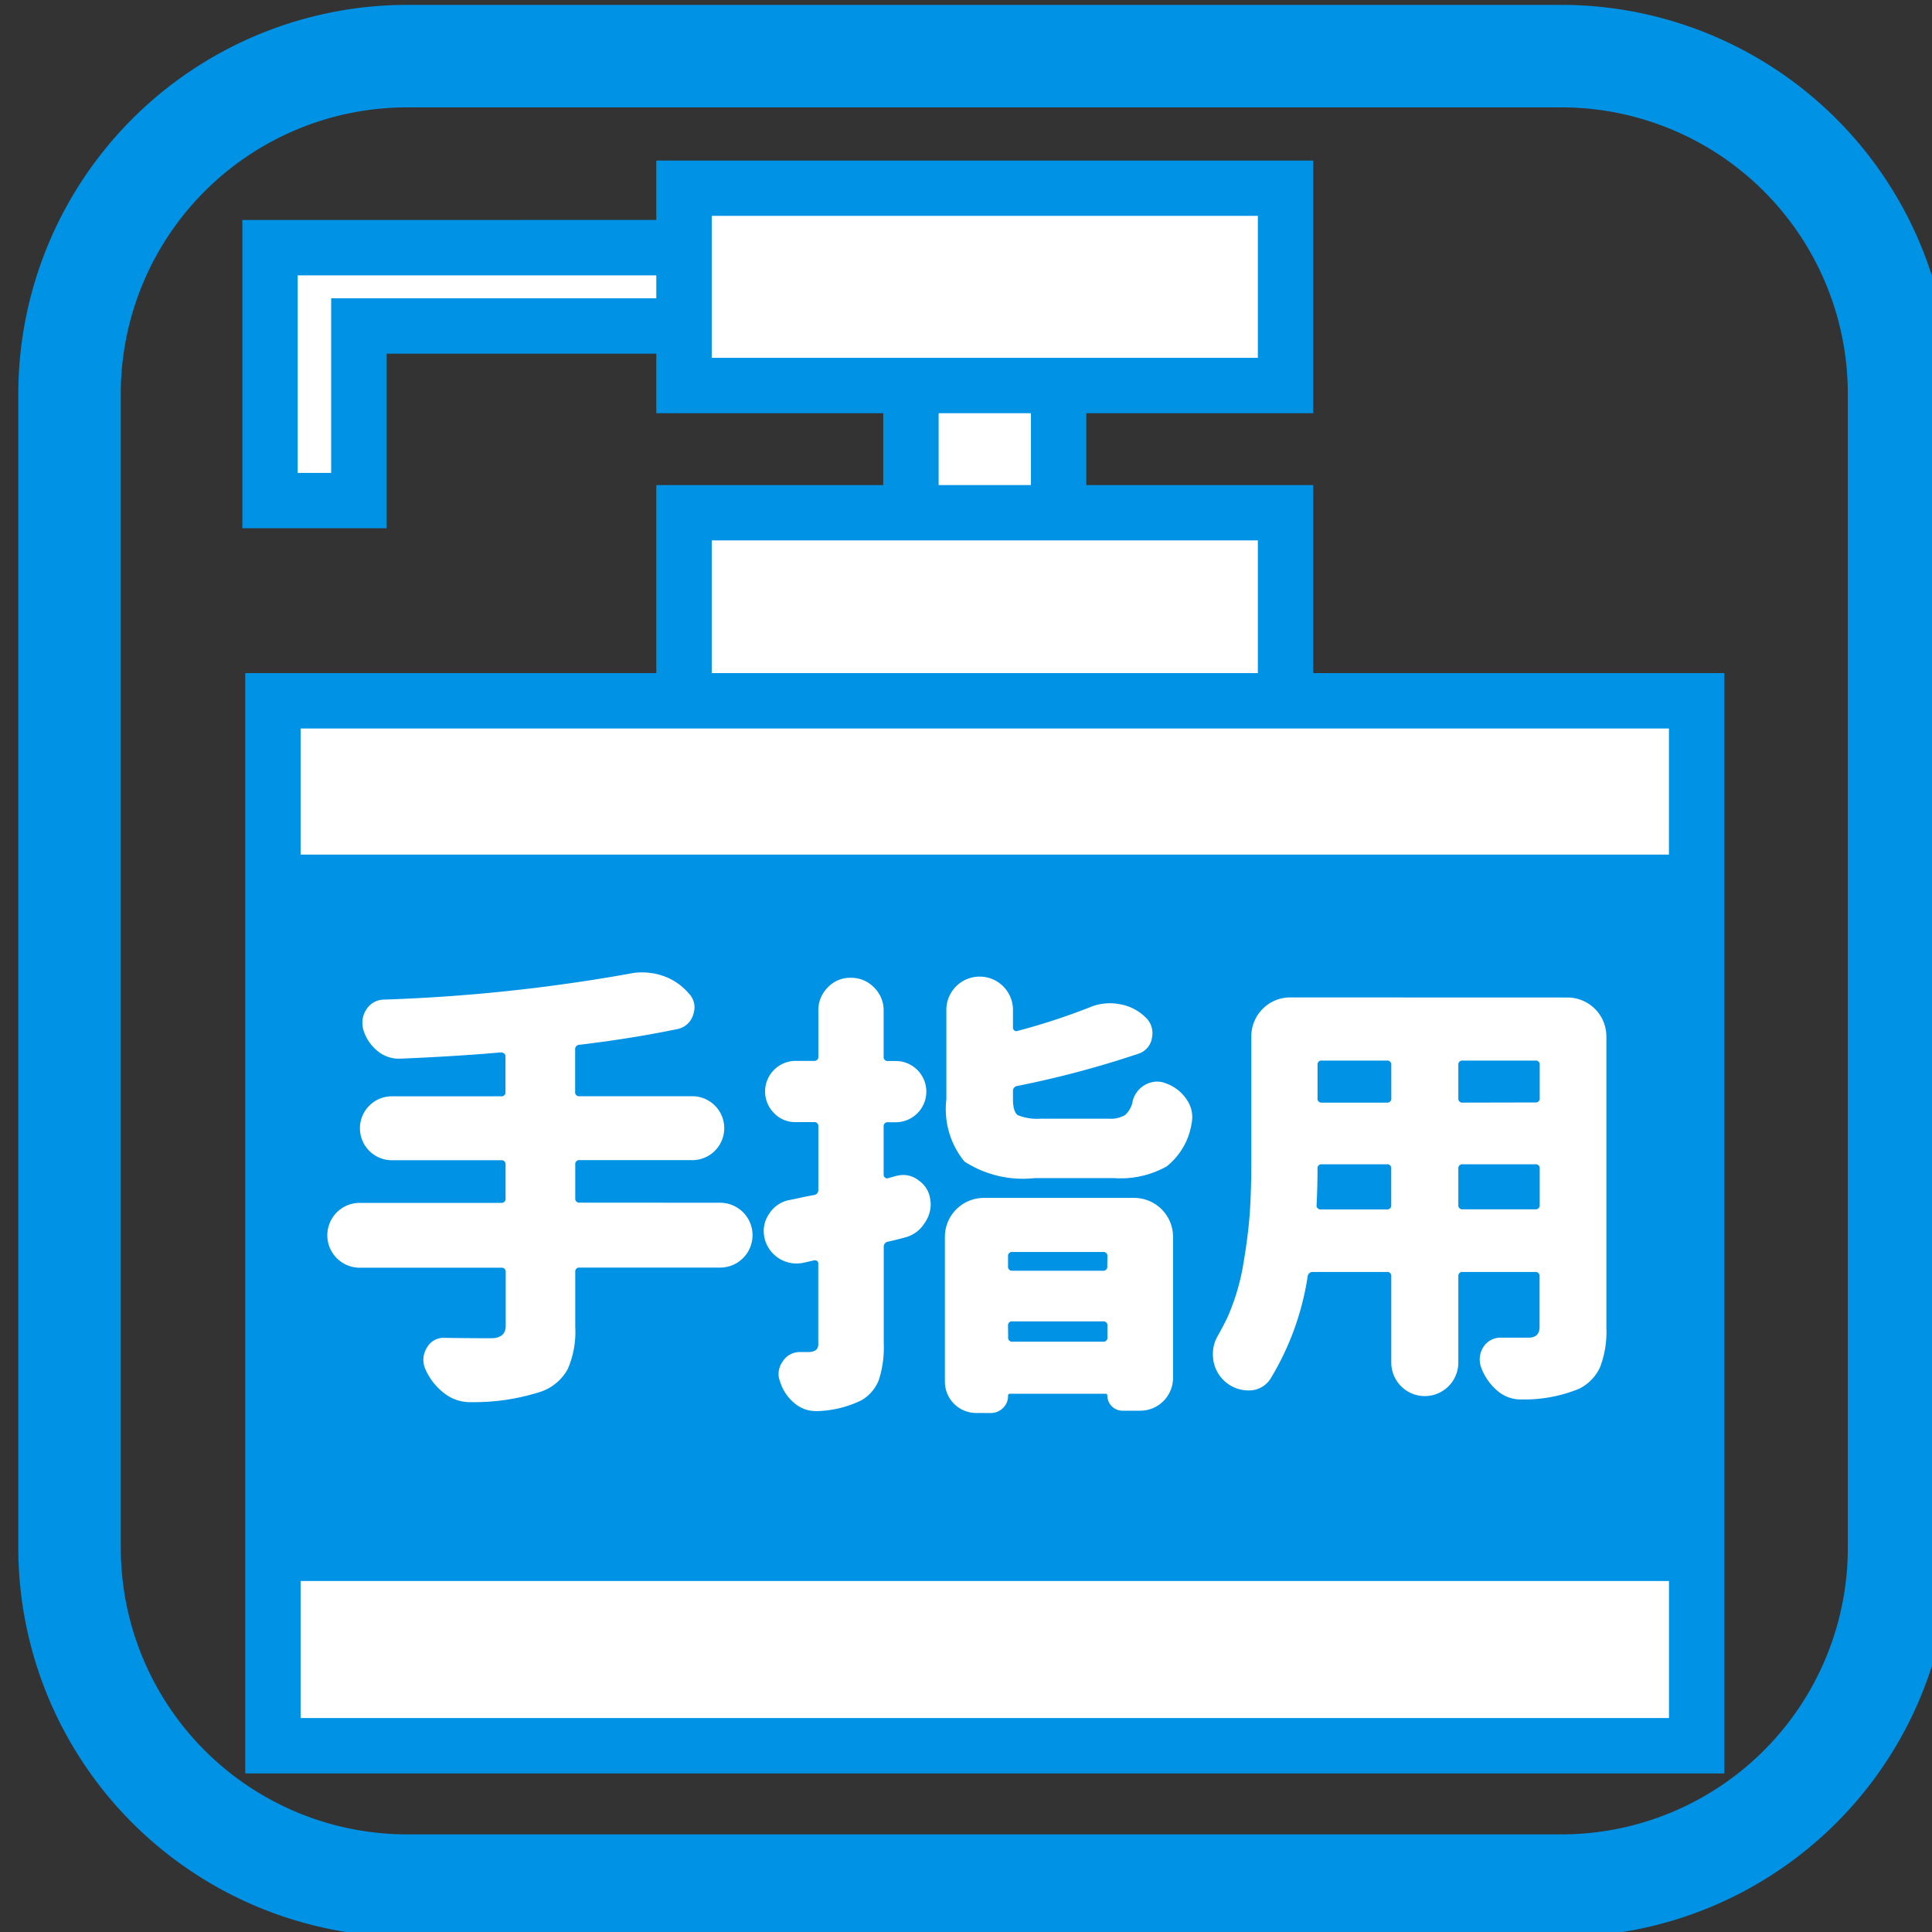
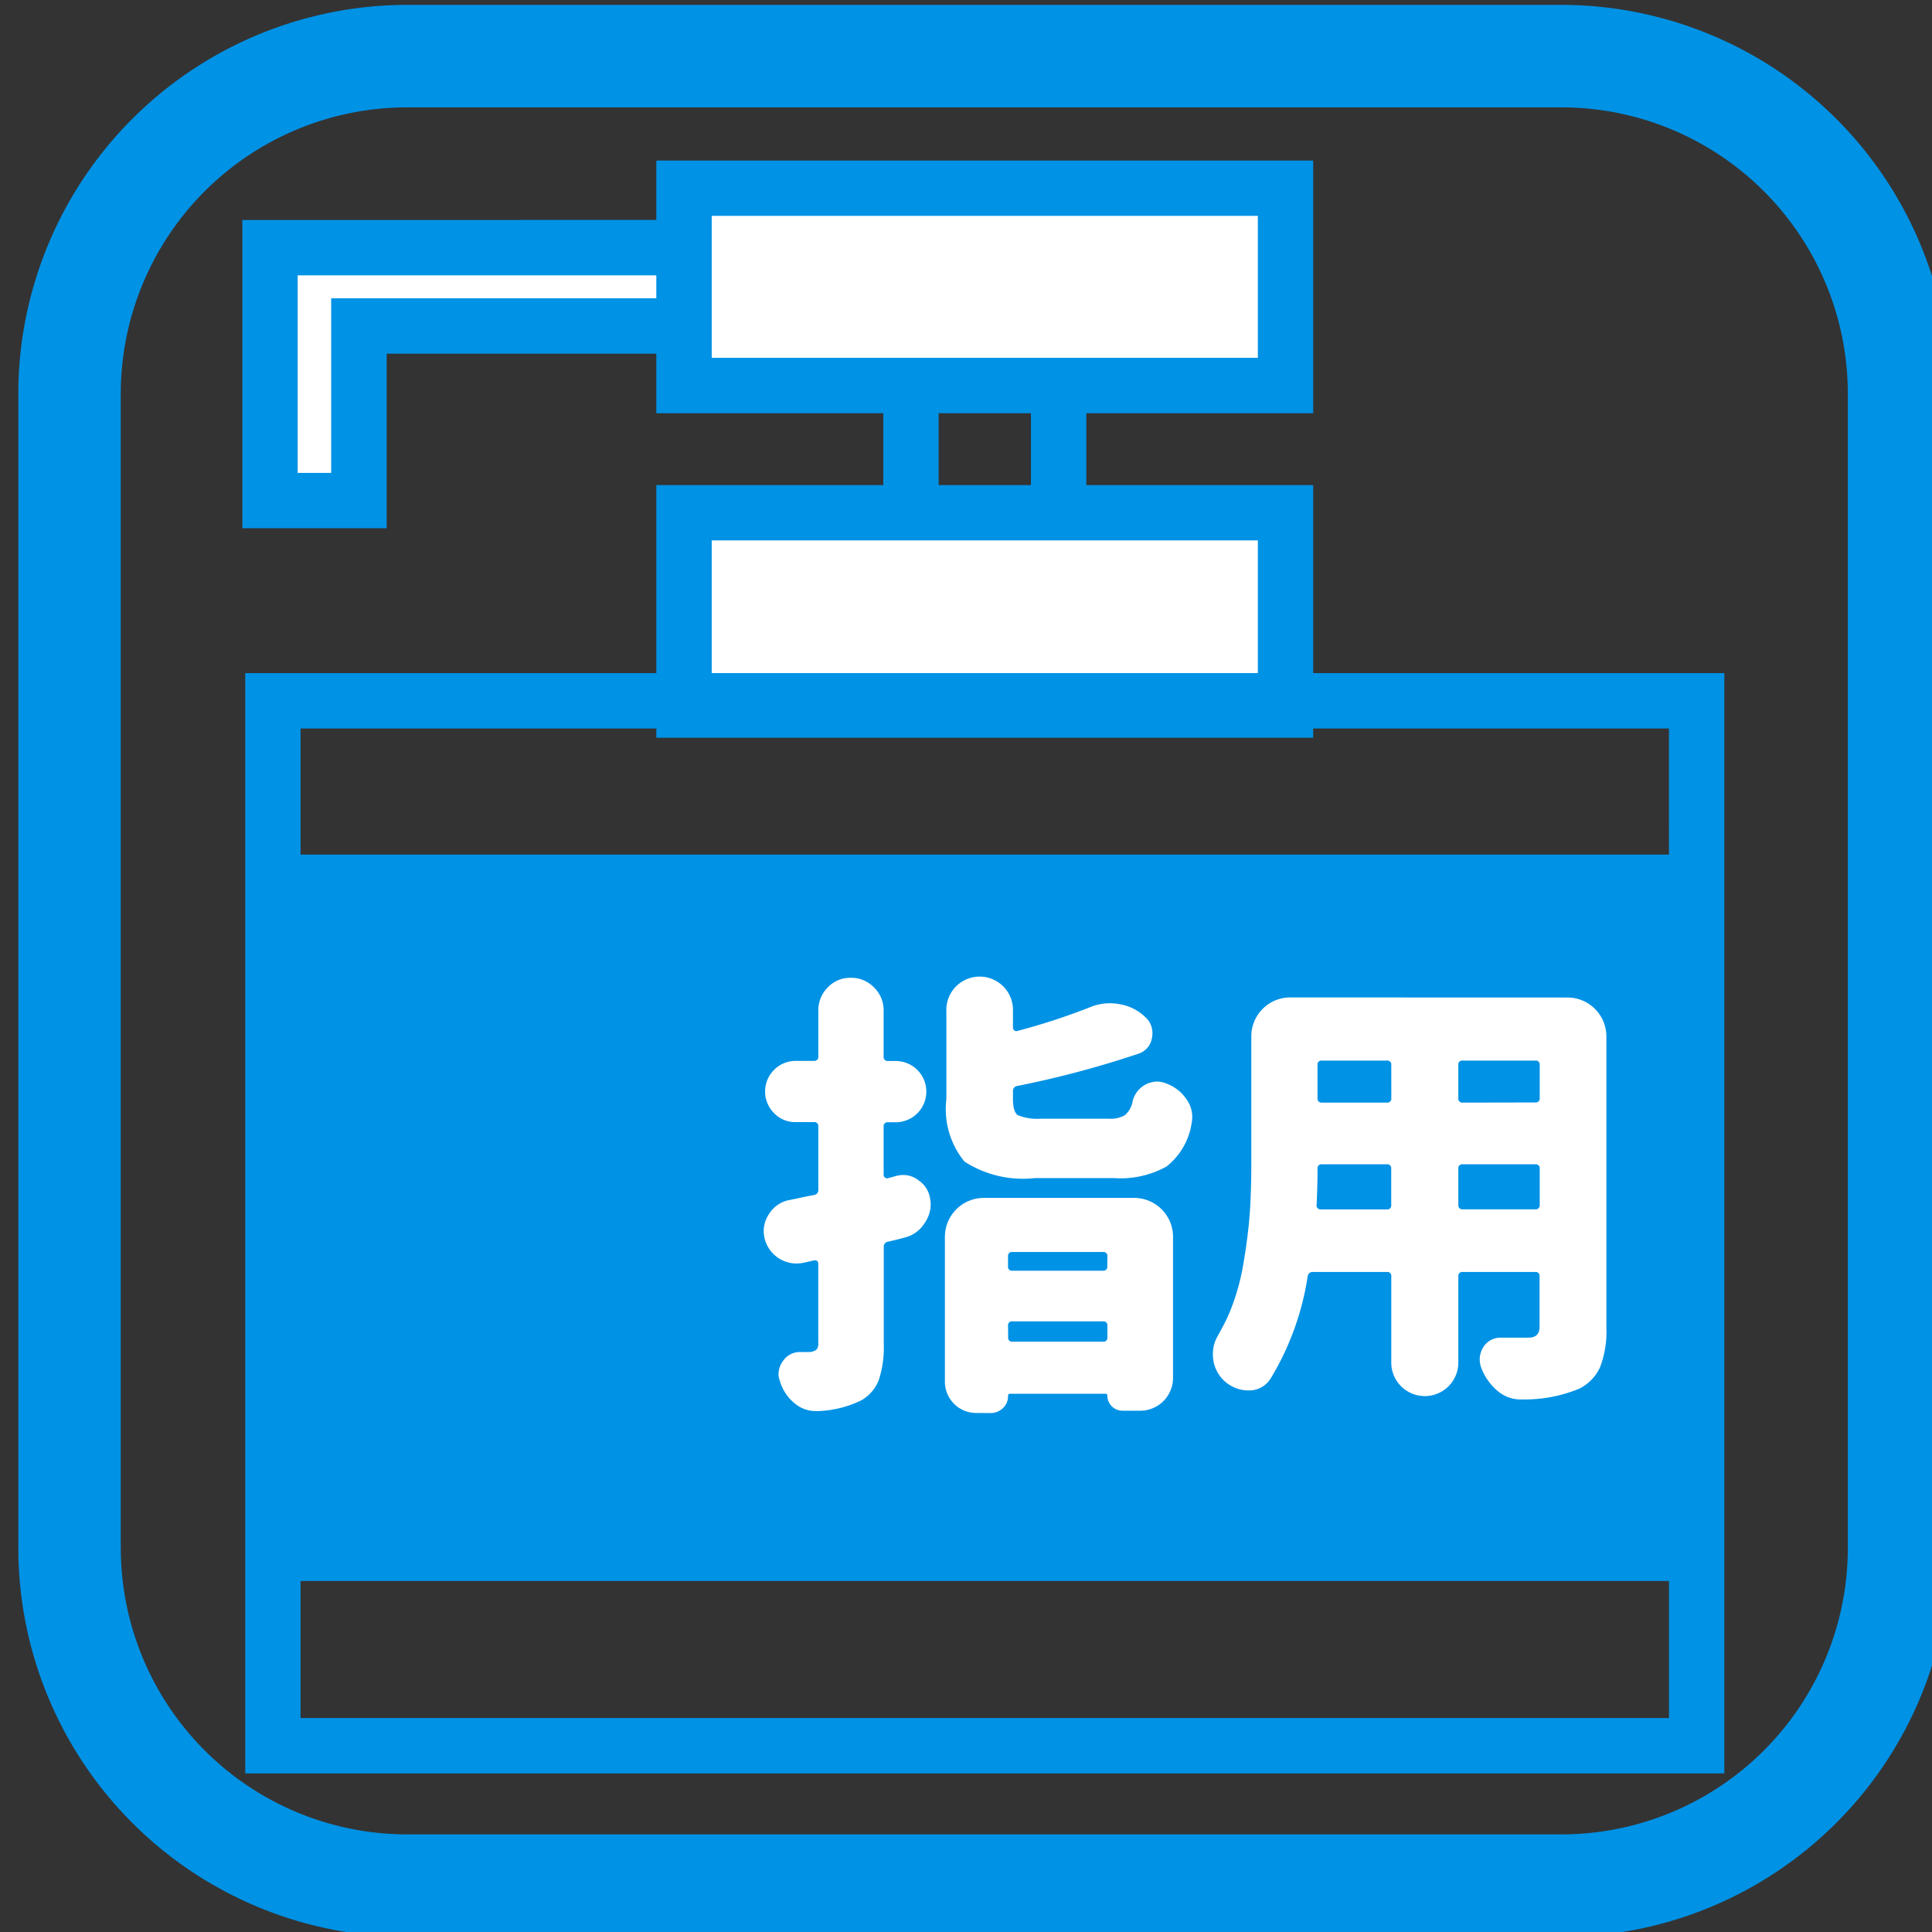
<svg xmlns="http://www.w3.org/2000/svg" width="65" height="65" viewBox="0 0 65 65">
  <rect x="0" y="0" width="65" height="65" fill="#333333" stroke="none" />
  <defs>
    <clipPath id="a">
      <rect width="65" height="65" transform="translate(0)" fill="none" />
    </clipPath>
    <clipPath id="b">
-       <rect width="4.968" height="5.385" fill="none" />
-     </clipPath>
+       </clipPath>
  </defs>
  <g transform="translate(0)" clip-path="url(#a)">
    <path d="M13.078,0A13.093,13.093,0,0,0,0,13.077V51.923A13.094,13.094,0,0,0,13.078,65H51.922A13.094,13.094,0,0,0,65,51.923V13.077A13.093,13.093,0,0,0,51.922,0ZM1.864,51.923V13.077A11.226,11.226,0,0,1,13.078,1.863H51.922A11.226,11.226,0,0,1,63.136,13.077V51.923A11.226,11.226,0,0,1,51.922,63.136H13.078A11.226,11.226,0,0,1,1.864,51.923" transform="translate(0.616 0.164)" fill="#0092e5" />
    <path d="M14.04,2.546A11.507,11.507,0,0,0,2.547,14.039V52.884A11.506,11.506,0,0,0,14.04,64.377H52.884A11.506,11.506,0,0,0,64.377,52.884V14.039A11.507,11.507,0,0,0,52.884,2.546ZM4.409,52.884V14.039A9.64,9.64,0,0,1,14.04,4.41H52.884a9.64,9.64,0,0,1,9.63,9.629V52.884a9.641,9.641,0,0,1-9.63,9.63H14.04a9.641,9.641,0,0,1-9.63-9.63" transform="translate(-0.346 -0.798)" fill="#0092e5" />
    <path d="M30.5,13.135a.007.007,0,0,0-.007-.007H13.614a.007.007,0,0,0-.007.007v8.494a.007.007,0,0,0,.007.007h2.979a.007.007,0,0,0,.007-.007v-5.86a.007.007,0,0,1,.007-.007H30.489a.007.007,0,0,0,.007-.007Z" transform="translate(-4.523 -4.795)" fill="#fff" />
    <path d="M12.111,11.631V22h4.856V16.128h13.9v-4.5ZM29,13.494v.771H15.1V20.14H13.973V13.494Z" transform="translate(-3.958 -4.229)" fill="#0092e5" />
    <g transform="translate(30.648 12.536)" style="isolation:isolate">
      <g clip-path="url(#b)">
        <rect width="4.968" height="5.385" transform="translate(0 0)" fill="#fff" />
      </g>
    </g>
    <path d="M46.763,25.633h6.832V18.385H46.763Zm4.969-1.863H48.626V20.248h3.106Z" transform="translate(-17.047 -6.781)" fill="#0092e5" />
    <path d="M.851,0H19.386a.851.851,0,0,1,.851.851V5.789a.85.85,0,0,1-.85.85H.851A.851.851,0,0,1,0,5.788V.851A.851.851,0,0,1,.851,0Z" transform="translate(23.013 17.25)" fill="#fff" />
    <path d="M34.494,34.462h22.1v-8.5h-22.1ZM54.732,32.6H36.358V27.823H54.732Z" transform="translate(-12.413 -9.642)" fill="#0092e5" />
    <rect width="20.237" height="6.641" rx="0.851" transform="translate(23.013 6.33)" fill="#fff" />
    <path d="M34.494,16.915h22.1v-8.5h-22.1Zm20.238-1.863H36.358V10.275H54.732Z" transform="translate(-12.413 -3.013)" fill="#0092e5" />
-     <path d="M2.835,0H45.064A2.835,2.835,0,0,1,47.9,2.835V32.32a2.835,2.835,0,0,1-2.835,2.835H2.834A2.834,2.834,0,0,1,0,32.321V2.835A2.835,2.835,0,0,1,2.835,0Z" transform="translate(9.182 23.577)" fill="#fff" />
    <path d="M12.269,73.147H62.031V36.129H12.269Zm47.9-1.862H14.131V37.992H60.168Z" transform="translate(-4.018 -13.483)" fill="#0092e5" />
    <rect width="48.395" height="24.439" transform="translate(8.818 28.752)" fill="#0092e5" />
-     <path d="M29.924,60.063a1.091,1.091,0,0,1,0,2.182H25.2a.132.132,0,0,0-.149.151v1.848a3.135,3.135,0,0,1-.256,1.422,1.649,1.649,0,0,1-.872.744,7.317,7.317,0,0,1-2.347.362h-.06a1.4,1.4,0,0,1-.873-.3A2.047,2.047,0,0,1,20,65.644a.833.833,0,0,1-.06-.3.773.773,0,0,1,.12-.406.639.639,0,0,1,.586-.33h.016q.691.013,1.549.014c.33,0,.5-.139.5-.419V62.4a.134.134,0,0,0-.152-.151H17.8a1.091,1.091,0,0,1,0-2.182h4.754a.134.134,0,0,0,.152-.151V58.783a.134.134,0,0,0-.152-.15H18.882a1.075,1.075,0,1,1,0-2.151h3.669a.133.133,0,0,0,.152-.149v-1.19a.115.115,0,0,0-.045-.1.162.162,0,0,0-.106-.038q-1.547.135-3.4.211h-.045a1.119,1.119,0,0,1-.723-.271,1.445,1.445,0,0,1-.465-.707,1,1,0,0,1-.03-.241.8.8,0,0,1,.134-.436.7.7,0,0,1,.574-.332,57.718,57.718,0,0,0,8.273-.871,1.972,1.972,0,0,1,.422-.045,2.184,2.184,0,0,1,.676.105,1.992,1.992,0,0,1,.9.6.667.667,0,0,1,.195.467.773.773,0,0,1-.045.255.694.694,0,0,1-.541.482q-1.533.317-3.281.526a.148.148,0,0,0-.149.166v1.416a.131.131,0,0,0,.149.149h3.792a1.075,1.075,0,1,1,0,2.151H25.2a.132.132,0,0,0-.149.15v1.129a.133.133,0,0,0,.149.151Z" transform="translate(-5.697 -19.598)" fill="#fff" />
    <path d="M44.764,59.26a.956.956,0,0,1,.24-.031.829.829,0,0,1,.512.182.9.9,0,0,1,.391.646.825.825,0,0,1,.015.151,1.1,1.1,0,0,1-.21.646,1.082,1.082,0,0,1-.676.482c-.142.04-.322.086-.542.135a.169.169,0,0,0-.151.18V64.9a3.533,3.533,0,0,1-.166,1.226,1.351,1.351,0,0,1-.586.683,3.607,3.607,0,0,1-1.445.363h-.091a1.091,1.091,0,0,1-.706-.257,1.516,1.516,0,0,1-.5-.752.655.655,0,0,1-.046-.24.746.746,0,0,1,.151-.437.675.675,0,0,1,.586-.3h.3a.434.434,0,0,0,.233-.076.272.272,0,0,0,.067-.212V62.207a.1.1,0,0,0-.045-.089.128.128,0,0,0-.106-.014l-.329.075a1.3,1.3,0,0,1-.271.028,1.107,1.107,0,0,1-1.054-.84,1.2,1.2,0,0,1-.031-.256,1.017,1.017,0,0,1,.18-.571,1.033,1.033,0,0,1,.678-.468c.009,0,.121-.021.329-.067s.377-.078.5-.1a.169.169,0,0,0,.151-.18V57.6a.133.133,0,0,0-.151-.15h-.617a.977.977,0,0,1-.72-.3,1.03,1.03,0,0,1,.72-1.76h.617a.133.133,0,0,0,.151-.151V53.709a1.082,1.082,0,0,1,.317-.79,1.03,1.03,0,0,1,.773-.324,1.057,1.057,0,0,1,.783.324,1.071,1.071,0,0,1,.324.79v1.534a.133.133,0,0,0,.151.151h.255a1.03,1.03,0,0,1,0,2.061h-.255a.133.133,0,0,0-.151.15v1.61a.121.121,0,0,0,.045.1.109.109,0,0,0,.106.022Zm2.692,7.976A1.052,1.052,0,0,1,46.4,66.182V61.309A1.311,1.311,0,0,1,47.711,60h5.055a1.31,1.31,0,0,1,1.31,1.31v4.737a1.106,1.106,0,0,1-1.113,1.113h-.587a.512.512,0,0,1-.512-.51.053.053,0,0,0-.06-.06H48.584c-.04,0-.06.025-.06.074a.542.542,0,0,1-.172.408.587.587,0,0,1-.415.166Zm2.211-9.9h2.256a.955.955,0,0,0,.535-.121.81.81,0,0,0,.262-.482.865.865,0,0,1,.814-.647.785.785,0,0,1,.3.06,1.391,1.391,0,0,1,.708.556,1.013,1.013,0,0,1,.18.571,1.211,1.211,0,0,1-.028.257,2.294,2.294,0,0,1-.836,1.413,3.182,3.182,0,0,1-1.768.391H49.426a3.629,3.629,0,0,1-2.368-.557,2.784,2.784,0,0,1-.609-2.09V53.709a1.121,1.121,0,1,1,2.241,0v.556a.126.126,0,0,0,.044.1.1.1,0,0,0,.091.022,21.972,21.972,0,0,0,2.452-.8,1.784,1.784,0,0,1,.677-.136,1.759,1.759,0,0,1,.314.03,1.614,1.614,0,0,1,.889.451.706.706,0,0,1,.225.511.8.8,0,0,1-.014.166.669.669,0,0,1-.466.543,32.921,32.921,0,0,1-4.063,1.081.167.167,0,0,0-.149.18v.256c0,.292.055.474.166.549a1.76,1.76,0,0,0,.811.114m2.2,4.637a.132.132,0,0,0-.151-.149H48.673a.132.132,0,0,0-.149.149v.33a.133.133,0,0,0,.149.151h3.039a.133.133,0,0,0,.151-.151Zm-3.339,2.72a.132.132,0,0,0,.149.149h3.039a.132.132,0,0,0,.151-.149v-.386a.132.132,0,0,0-.151-.149H48.673a.132.132,0,0,0-.149.149Z" transform="translate(-14.61 -19.698)" fill="#fff" />
    <path d="M76.515,53.669a1.31,1.31,0,0,1,1.309,1.309v9.807a3.336,3.336,0,0,1-.211,1.318,1.507,1.507,0,0,1-.706.729,4.832,4.832,0,0,1-1.9.36h-.06a1.193,1.193,0,0,1-.782-.285,1.889,1.889,0,0,1-.558-.8.837.837,0,0,1-.045-.271.788.788,0,0,1,.134-.423.678.678,0,0,1,.587-.3h.917c.251,0,.376-.121.376-.362v-1.7a.132.132,0,0,0-.15-.148H72.994a.132.132,0,0,0-.151.148v2.9a1.128,1.128,0,0,1-2.256,0v-2.9a.132.132,0,0,0-.151-.148H67.955a.167.167,0,0,0-.181.148,9.331,9.331,0,0,1-1.233,3.415.853.853,0,0,1-.708.423h-.074A1.2,1.2,0,0,1,64.6,65.868a1.583,1.583,0,0,1-.015-.209,1.216,1.216,0,0,1,.18-.633c.1-.18.2-.371.3-.572a7.481,7.481,0,0,0,.543-1.812q.166-.971.218-1.715c.035-.5.052-1.081.052-1.752v-4.2a1.31,1.31,0,0,1,1.309-1.309Zm-8.439,6.979a.106.106,0,0,0,.031.106.135.135,0,0,0,.1.045h2.227a.134.134,0,0,0,.151-.151V59.431a.133.133,0,0,0-.151-.151H68.255a.132.132,0,0,0-.149.151c0,.38-.011.786-.031,1.217m2.512-4.708a.133.133,0,0,0-.151-.149H68.255a.131.131,0,0,0-.149.149v1.114a.132.132,0,0,0,.149.151h2.182a.134.134,0,0,0,.151-.151ZM75.431,57.2a.133.133,0,0,0,.15-.151V55.94a.132.132,0,0,0-.15-.149H72.994a.133.133,0,0,0-.151.149v1.114a.134.134,0,0,0,.151.151Zm-2.588,3.444a.134.134,0,0,0,.151.151h2.437a.134.134,0,0,0,.15-.151V59.431a.133.133,0,0,0-.15-.151H72.994a.134.134,0,0,0-.151.151Z" transform="translate(-23.779 -20.109)" fill="#fff" />
  </g>
</svg>